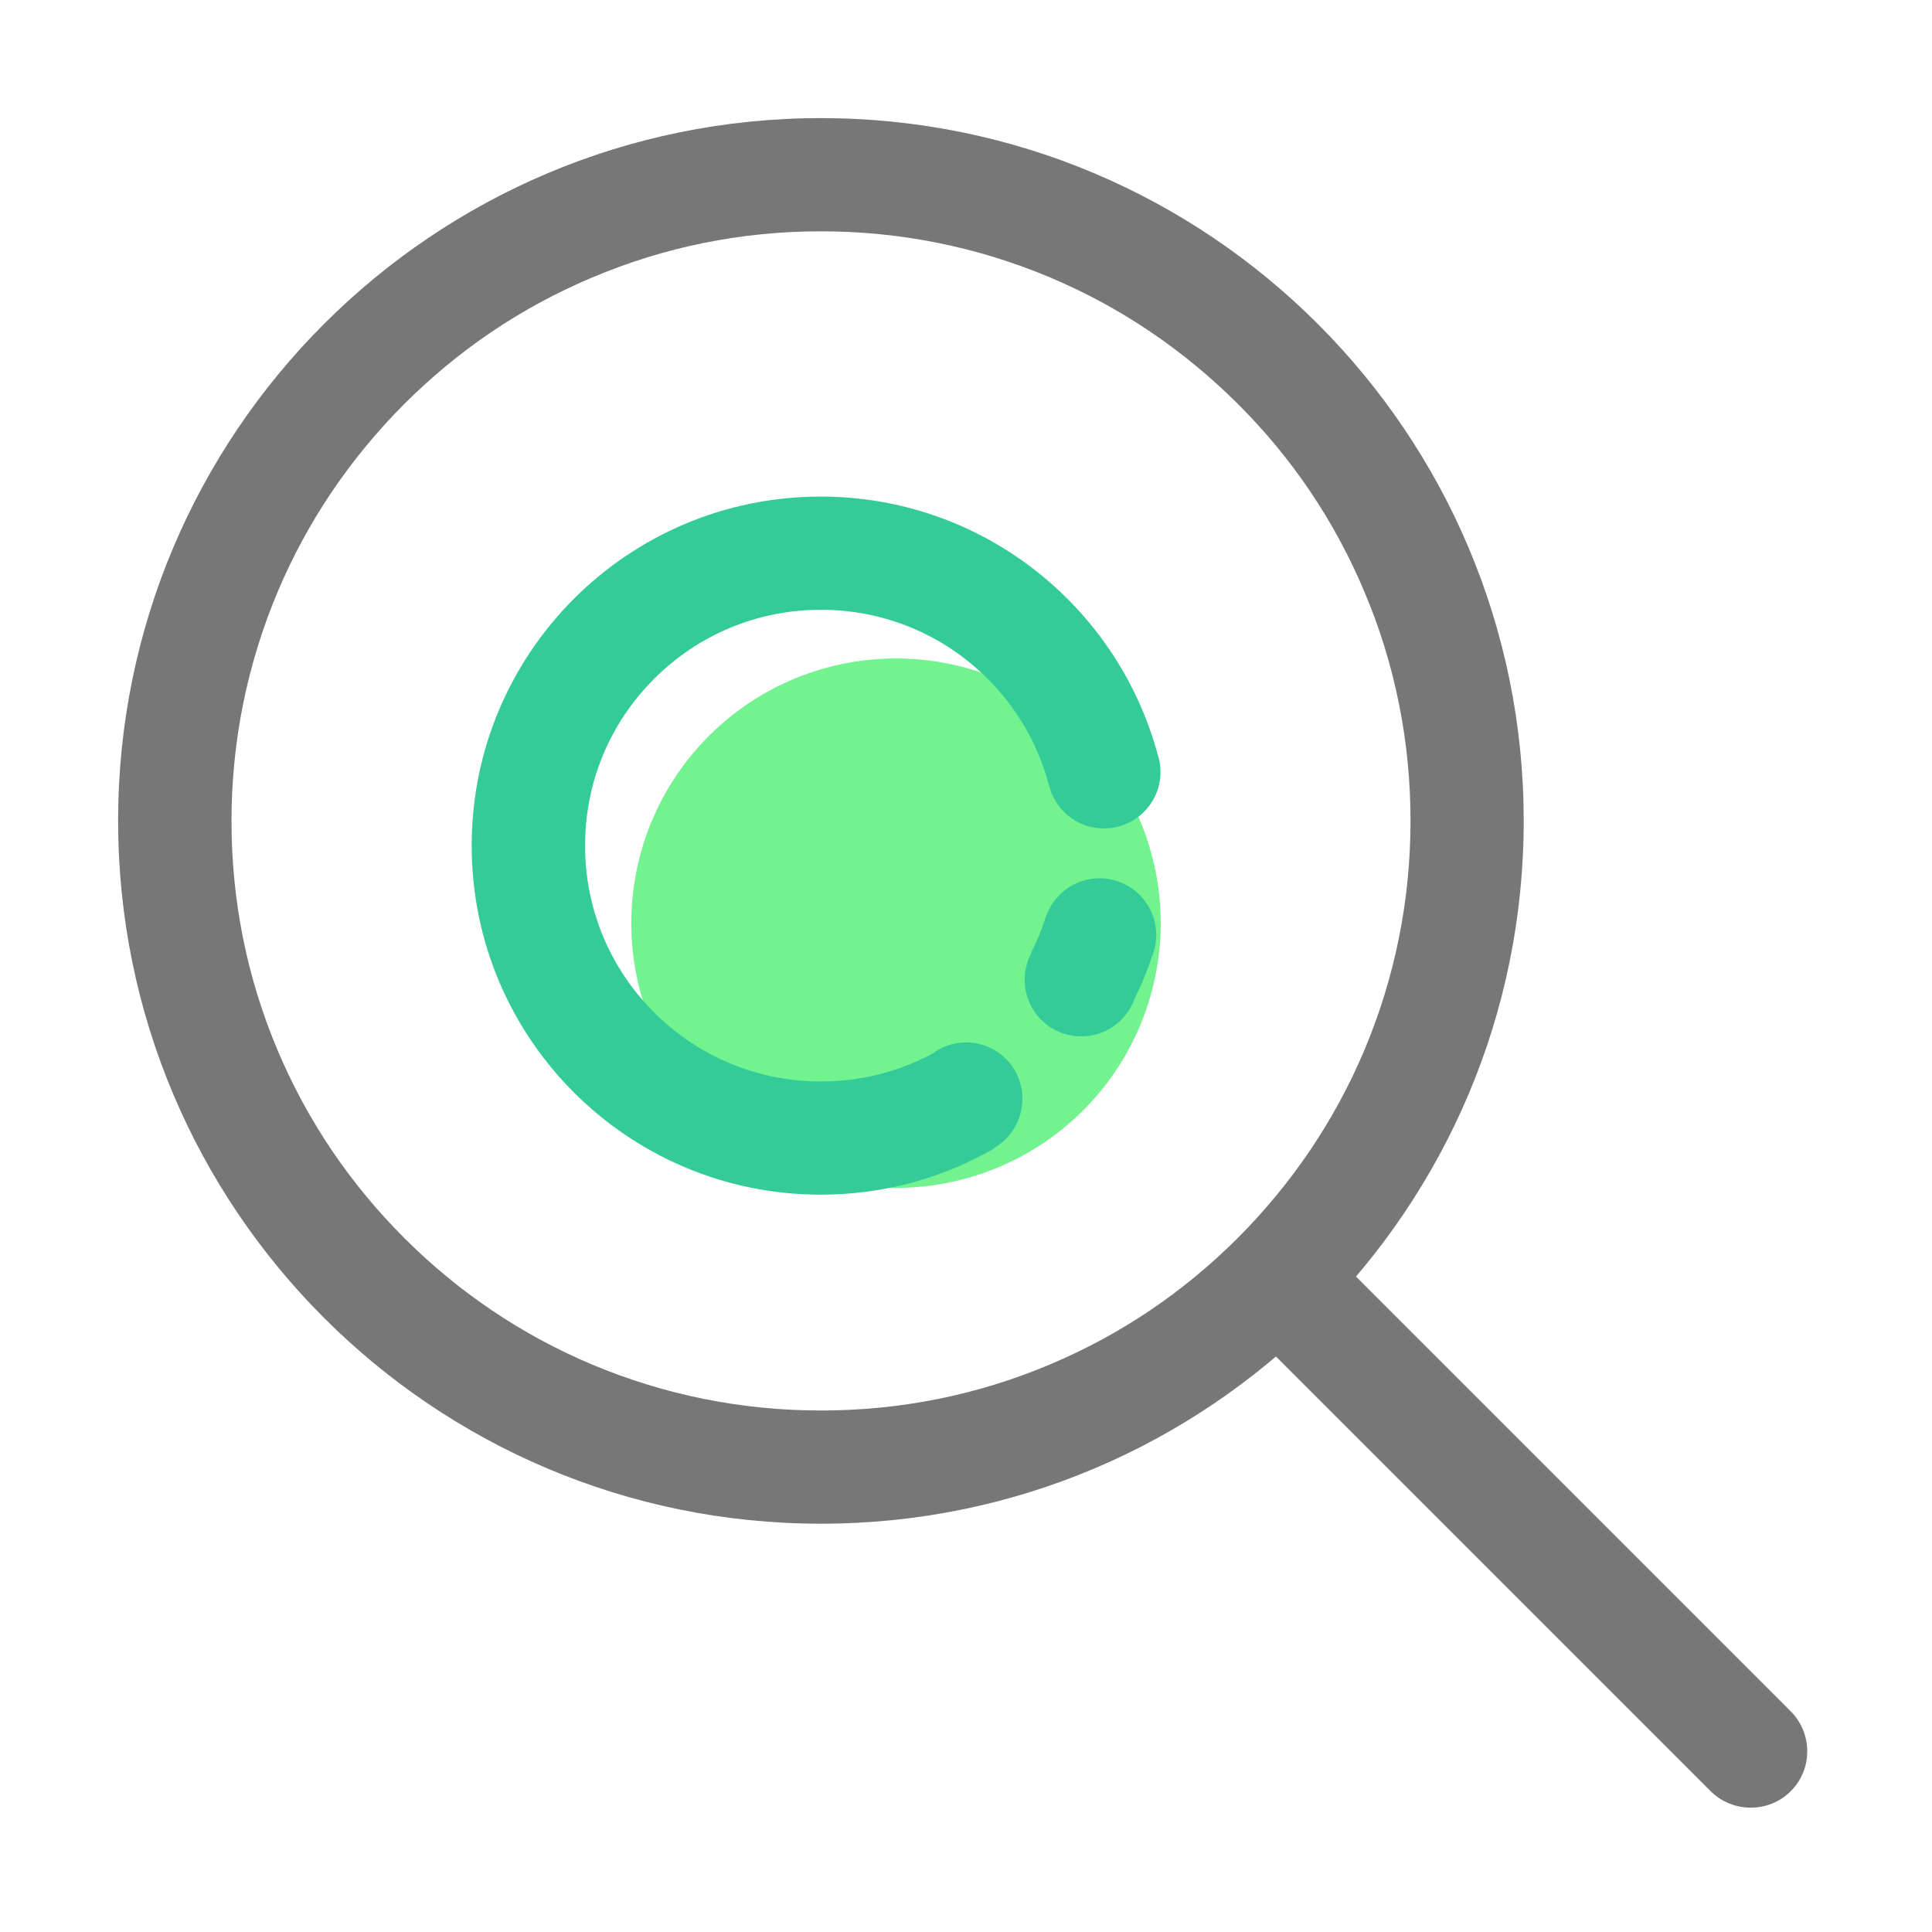
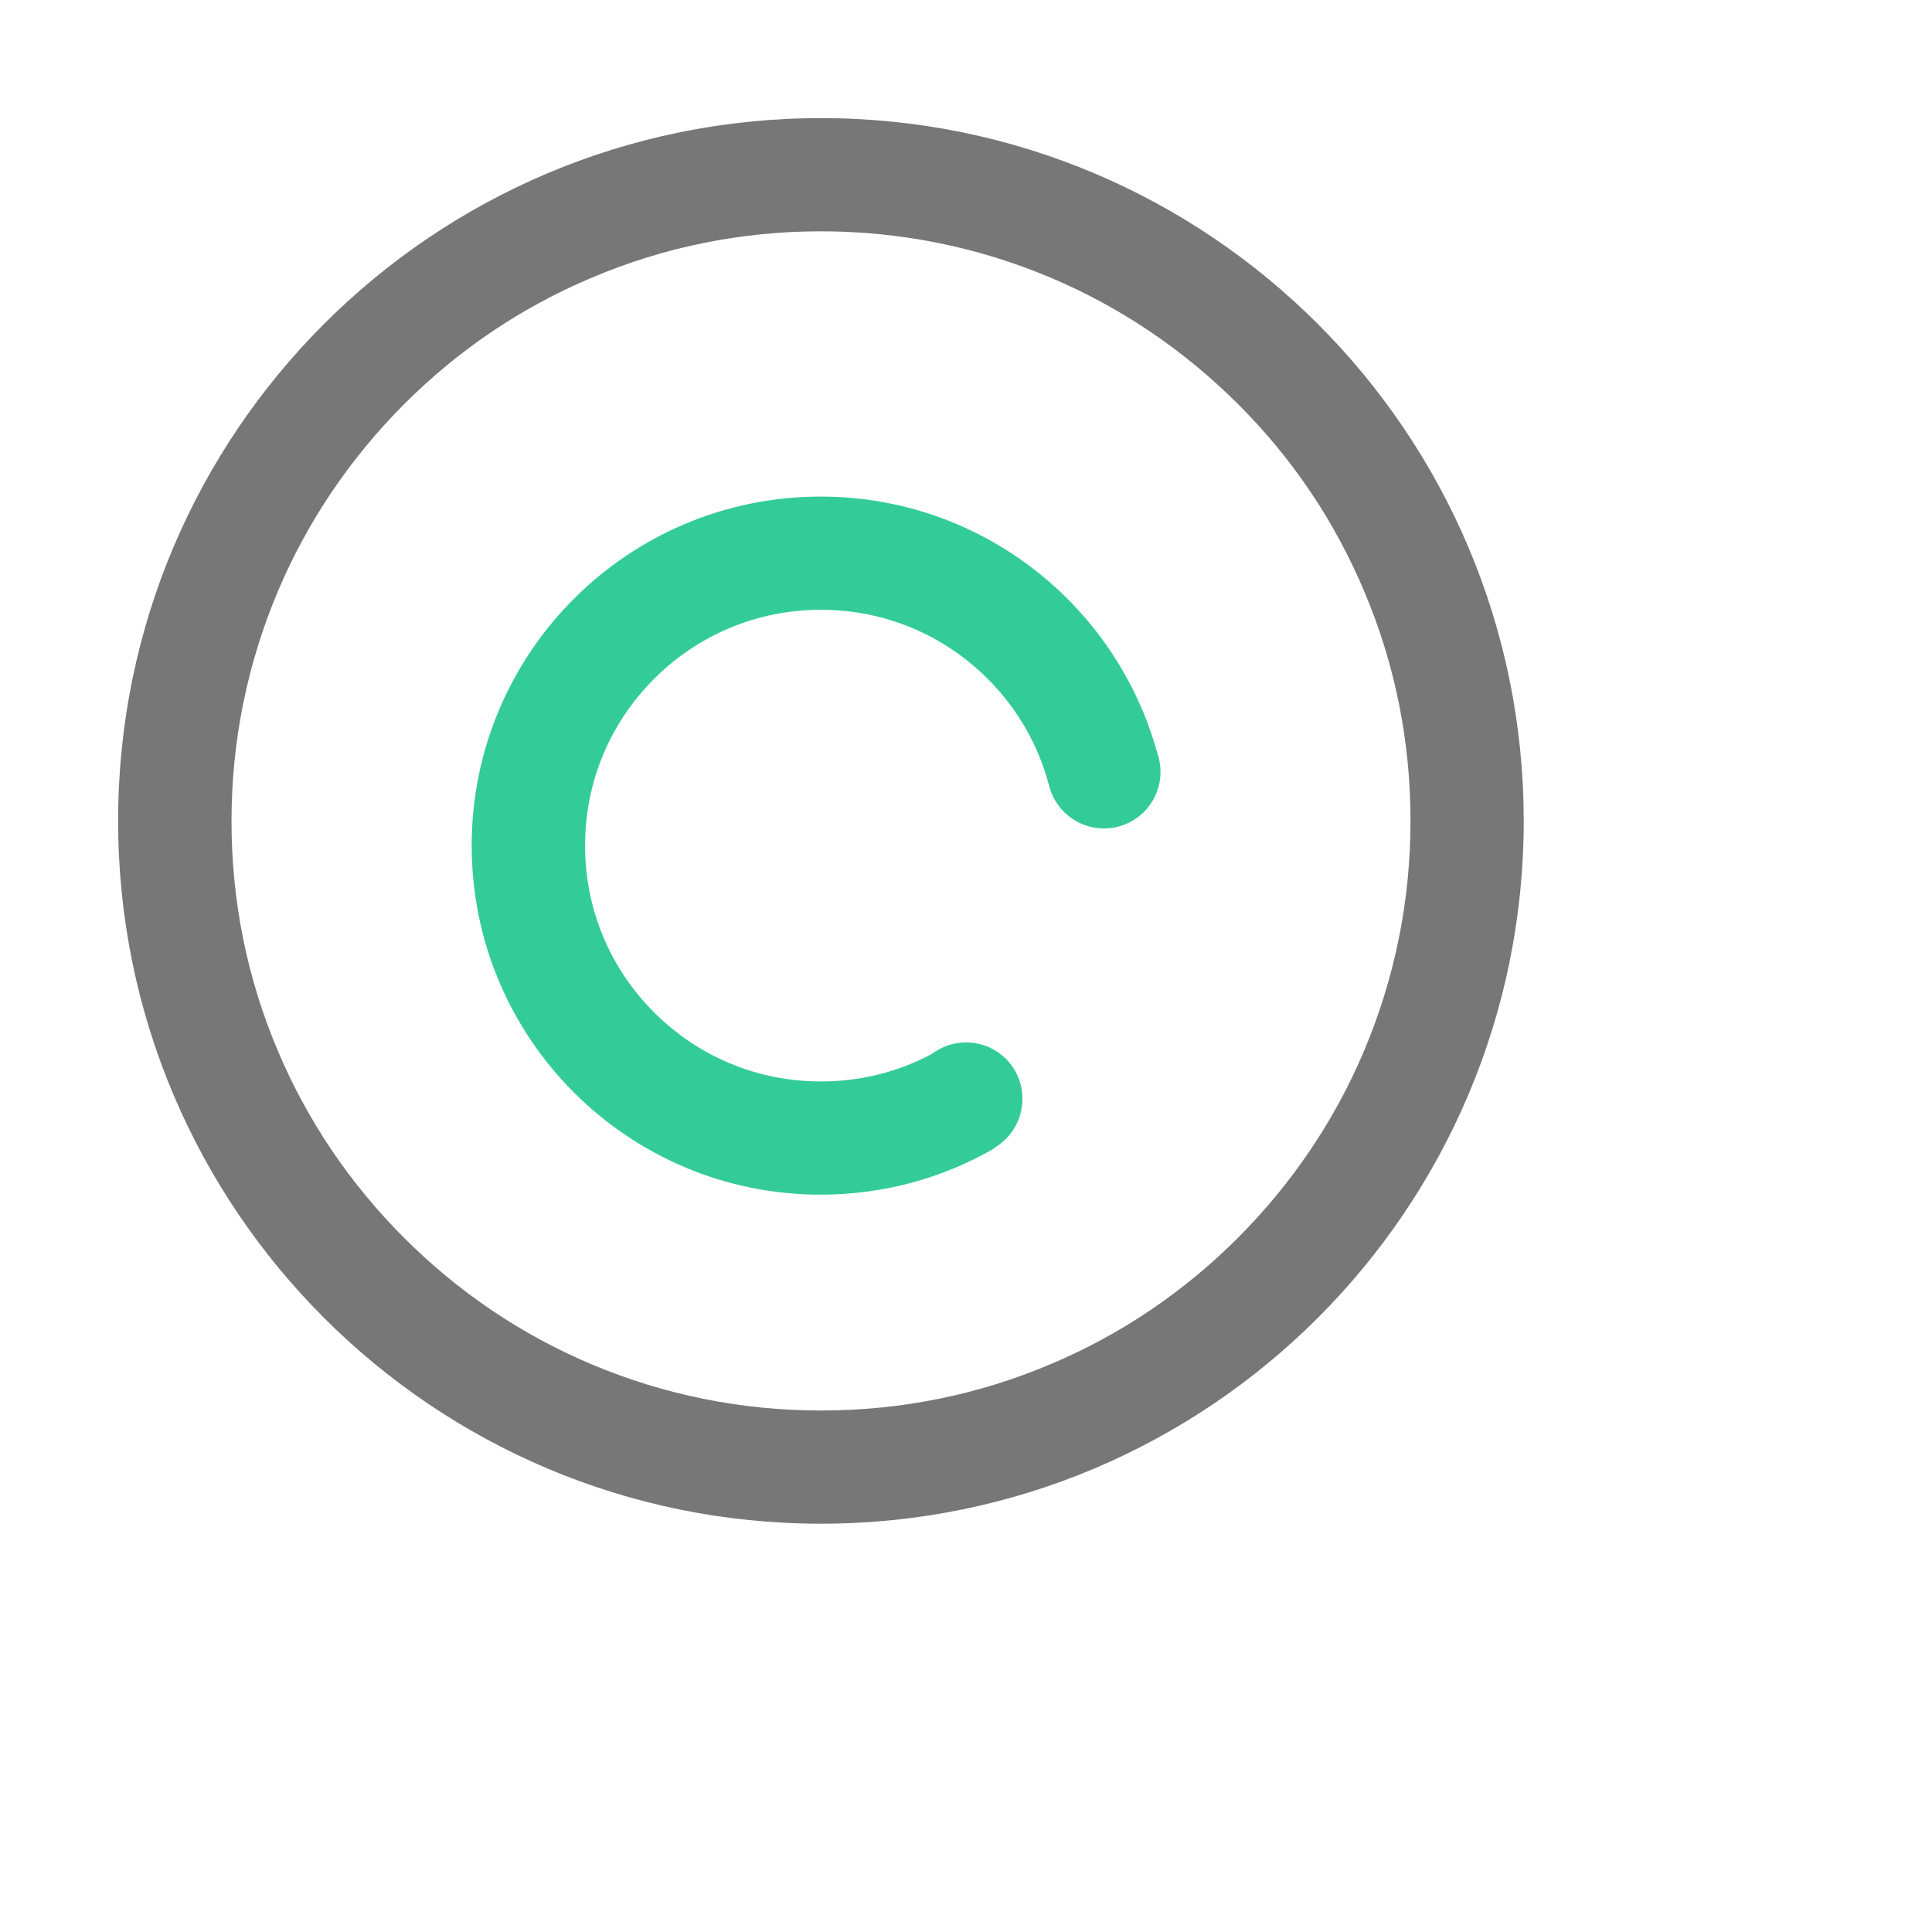
<svg xmlns="http://www.w3.org/2000/svg" width="800px" height="800px" viewBox="0 0 1024 1024" class="icon" version="1.1">
-   <path class="greenish-glyph" d="M474.9 489.3m-140.3 0a140.3 140.3 0 1 0 280.6 0 140.3 140.3 0 1 0-280.6 0Z" fill="#73f38f" />
-   <path d="M582.8 465.5c-13.3 0-24.6 8.7-28.5 20.7h-0.1c-2 6.4-4.6 12.7-7.7 18.7l0.2 0.1c-2.3 4.2-3.6 9.1-3.6 14.3 0 16.6 13.4 30 30 30 13 0 24-8.2 28.2-19.8 3.6-7.3 6.7-14.8 9.3-22.6 1.4-3.5 2.2-7.3 2.2-11.4 0-16.5-13.4-30-30-30z" fill="#33CC99" />
-   <path d="M512 552.5c-6.8 0-13 2.3-18.1 6.1-17.9 9.6-38 14.6-58.8 14.6-33.4 0-64.8-13-88.4-36.6-23.6-23.6-36.6-55-36.6-88.4s13-64.8 36.6-88.4c23.6-23.6 55-36.6 88.4-36.6s64.8 13 88.4 36.6c15.6 15.6 26.6 34.7 32.2 55.4v0.2h0.1c2.9 13.5 14.9 23.7 29.3 23.7 16.6 0 30-13.4 30-30 0-3.5-0.6-6.8-1.7-9.9-21.5-78.4-93.2-136-178.4-136-102.2 0-185 82.8-185 185s82.8 185 185 185c33.6 0 65-8.9 92.1-24.6l-0.1-0.2c8.9-5.2 14.9-14.9 14.9-25.9 0.1-16.6-13.3-30-29.9-30z" fill="#33CC99" />
+   <path d="M512 552.5c-6.8 0-13 2.3-18.1 6.1-17.9 9.6-38 14.6-58.8 14.6-33.4 0-64.8-13-88.4-36.6-23.6-23.6-36.6-55-36.6-88.4s13-64.8 36.6-88.4c23.6-23.6 55-36.6 88.4-36.6s64.8 13 88.4 36.6c15.6 15.6 26.6 34.7 32.2 55.4v0.2h0.1c2.9 13.5 14.9 23.7 29.3 23.7 16.6 0 30-13.4 30-30 0-3.5-0.6-6.8-1.7-9.9-21.5-78.4-93.2-136-178.4-136-102.2 0-185 82.8-185 185s82.8 185 185 185c33.6 0 65-8.9 92.1-24.6l-0.1-0.2c8.9-5.2 14.9-14.9 14.9-25.9 0.1-16.6-13.3-30-29.9-30" fill="#33CC99" />
  <path class="border-glyph" fill="#777777" d="M435.1 122.6c42.2 0 83.1 8.3 121.6 24.5 37.2 15.7 70.6 38.3 99.4 67s51.3 62.1 67 99.4c16.3 38.5 24.5 79.4 24.5 121.6 0 42.2-8.3 83.1-24.5 121.6-15.7 37.2-38.3 70.6-67 99.4-28.7 28.7-62.1 51.3-99.4 67-38.5 16.3-79.4 24.5-121.6 24.5s-83.1-8.3-121.6-24.5c-37.2-15.7-70.6-38.3-99.3-67-28.7-28.7-51.3-62.1-67-99.3-16.3-38.5-24.5-79.4-24.5-121.6s8.3-83.1 24.5-121.6c15.7-37.2 38.3-70.6 67-99.4 28.7-28.7 62.1-51.3 99.4-67 38.4-16.3 79.3-24.6 121.5-24.6m0-60c-205.7 0-372.5 166.8-372.5 372.5s166.8 372.5 372.5 372.5 372.5-166.8 372.5-372.5S640.8 62.6 435.1 62.6z" />
-   <path class="border-glyph" fill="#777777" d="M906.7 949.4L671.8 714.5c-11.7-11.7-11.7-30.8 0-42.4 11.7-11.7 30.8-11.7 42.4 0L949.1 907c11.7 11.7 11.7 30.8 0 42.4-11.6 11.6-30.7 11.6-42.4 0z" />
</svg>